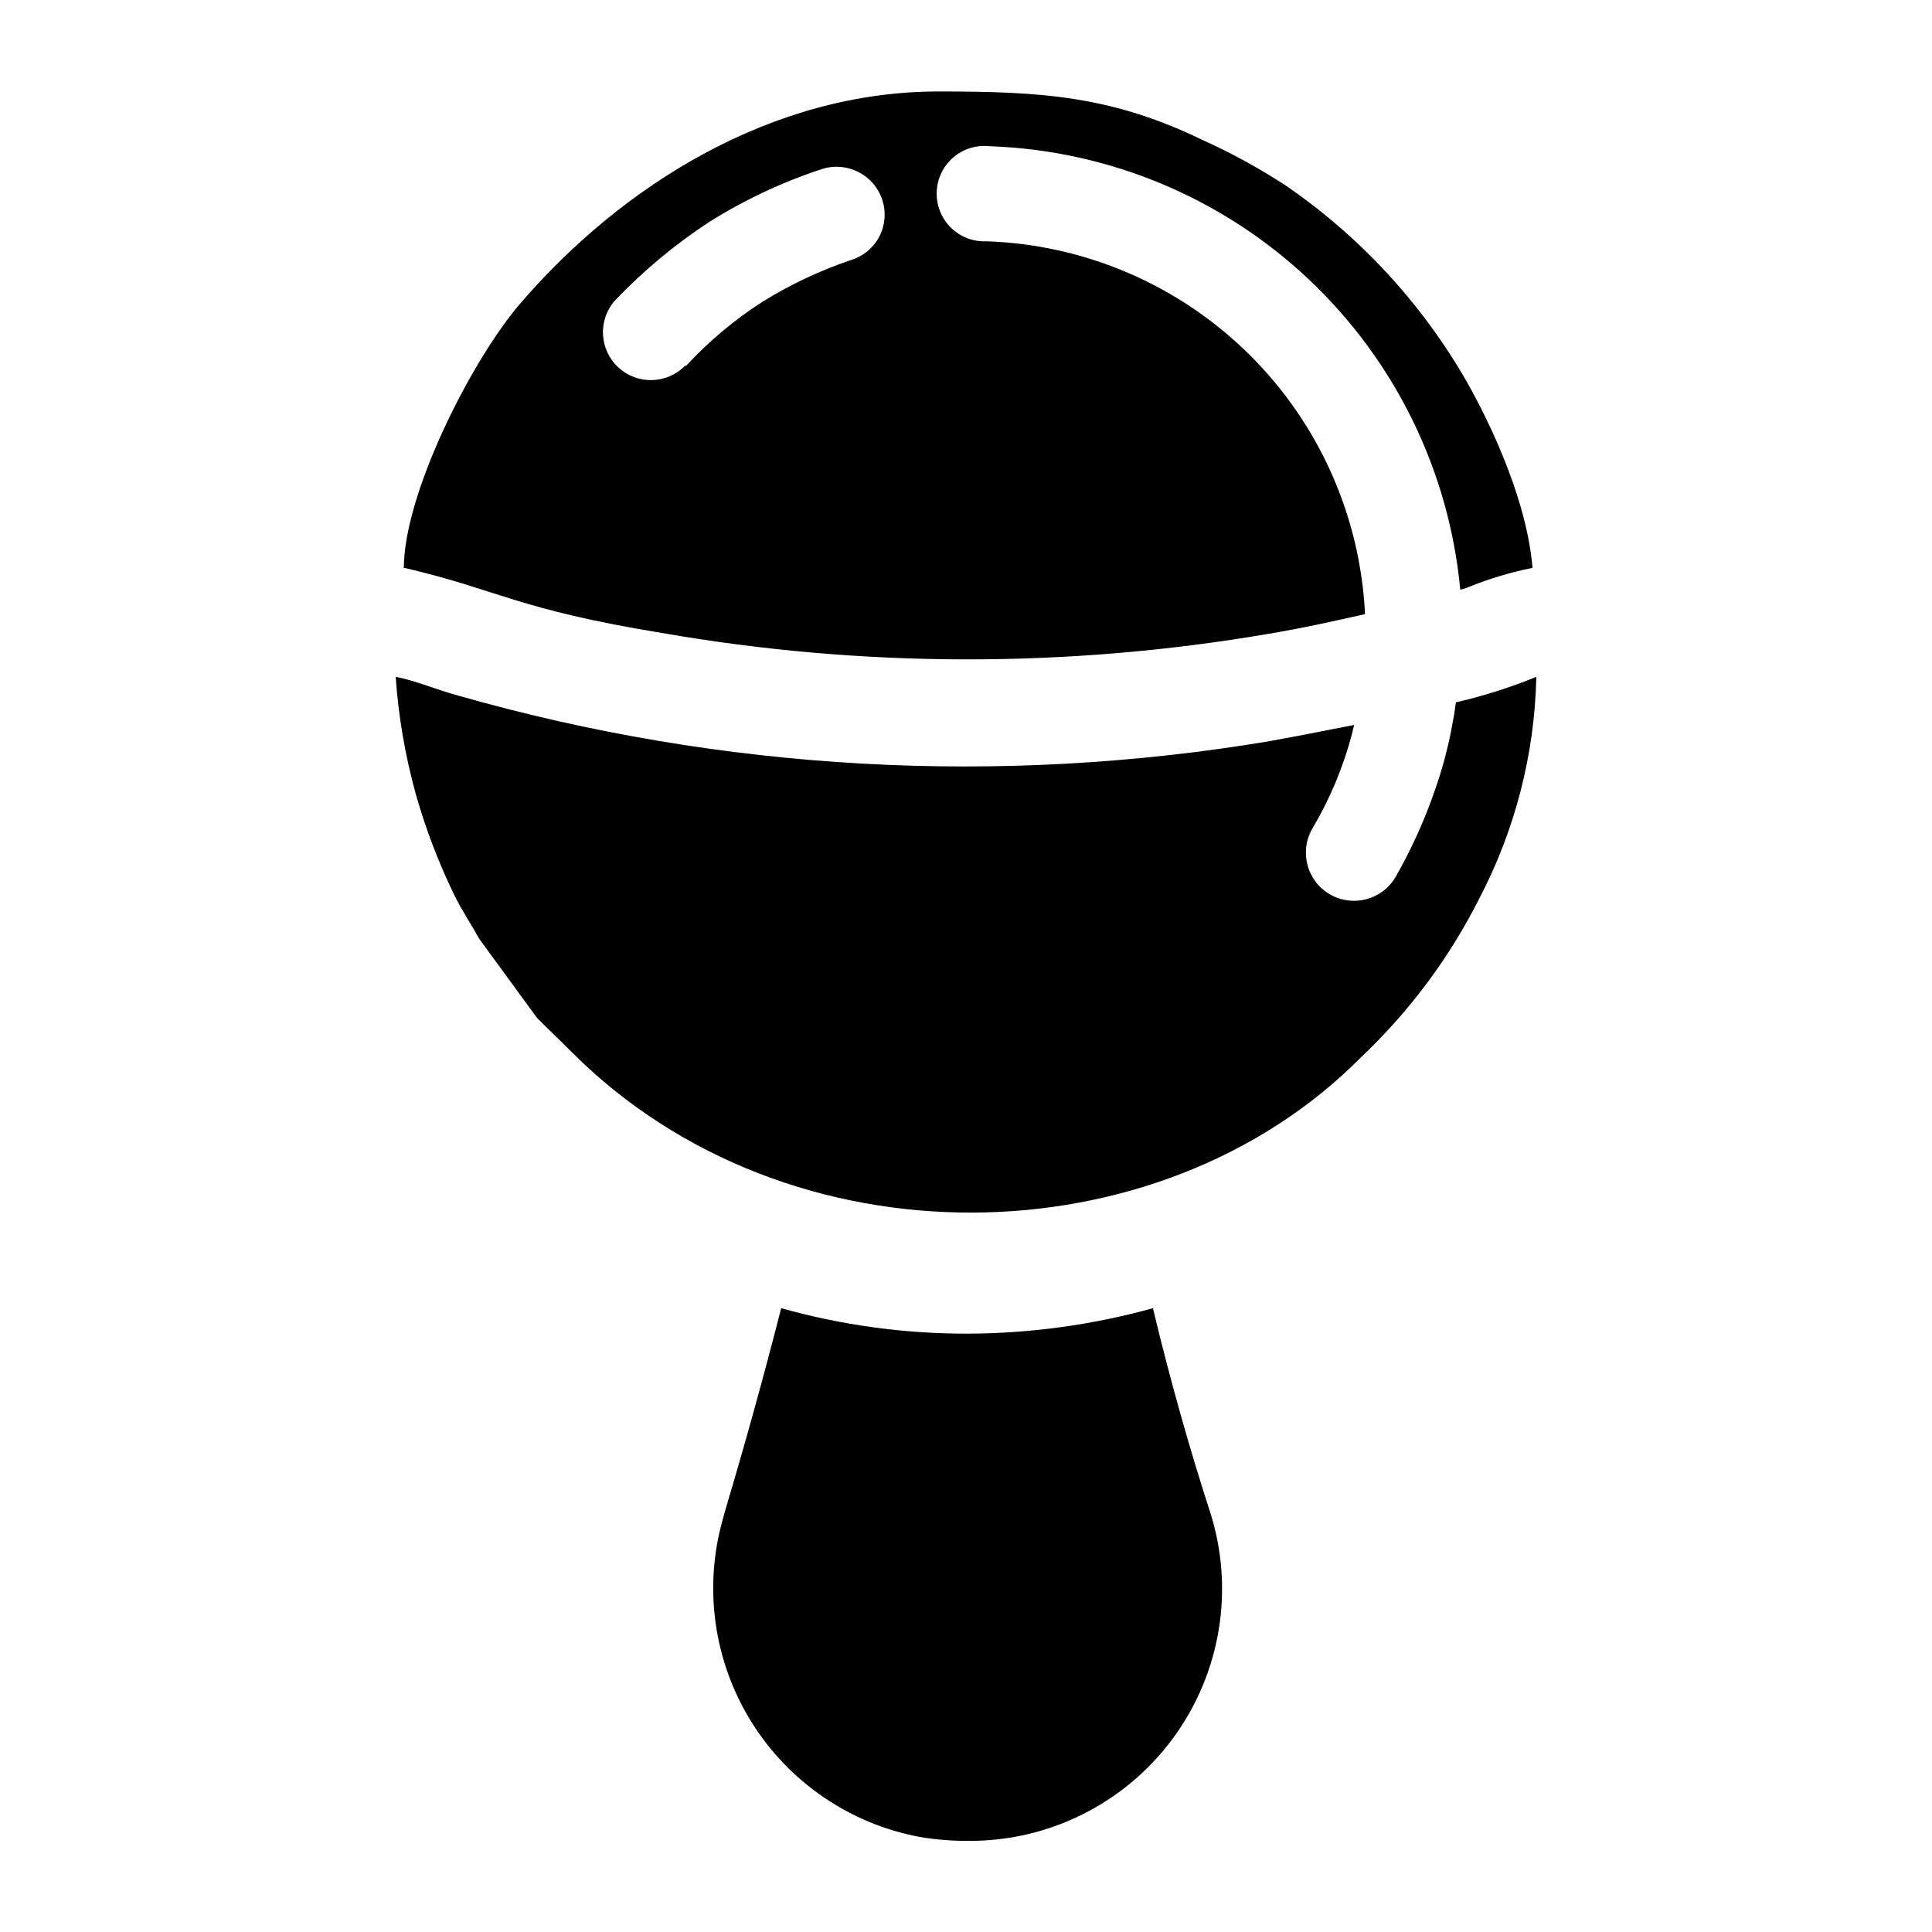
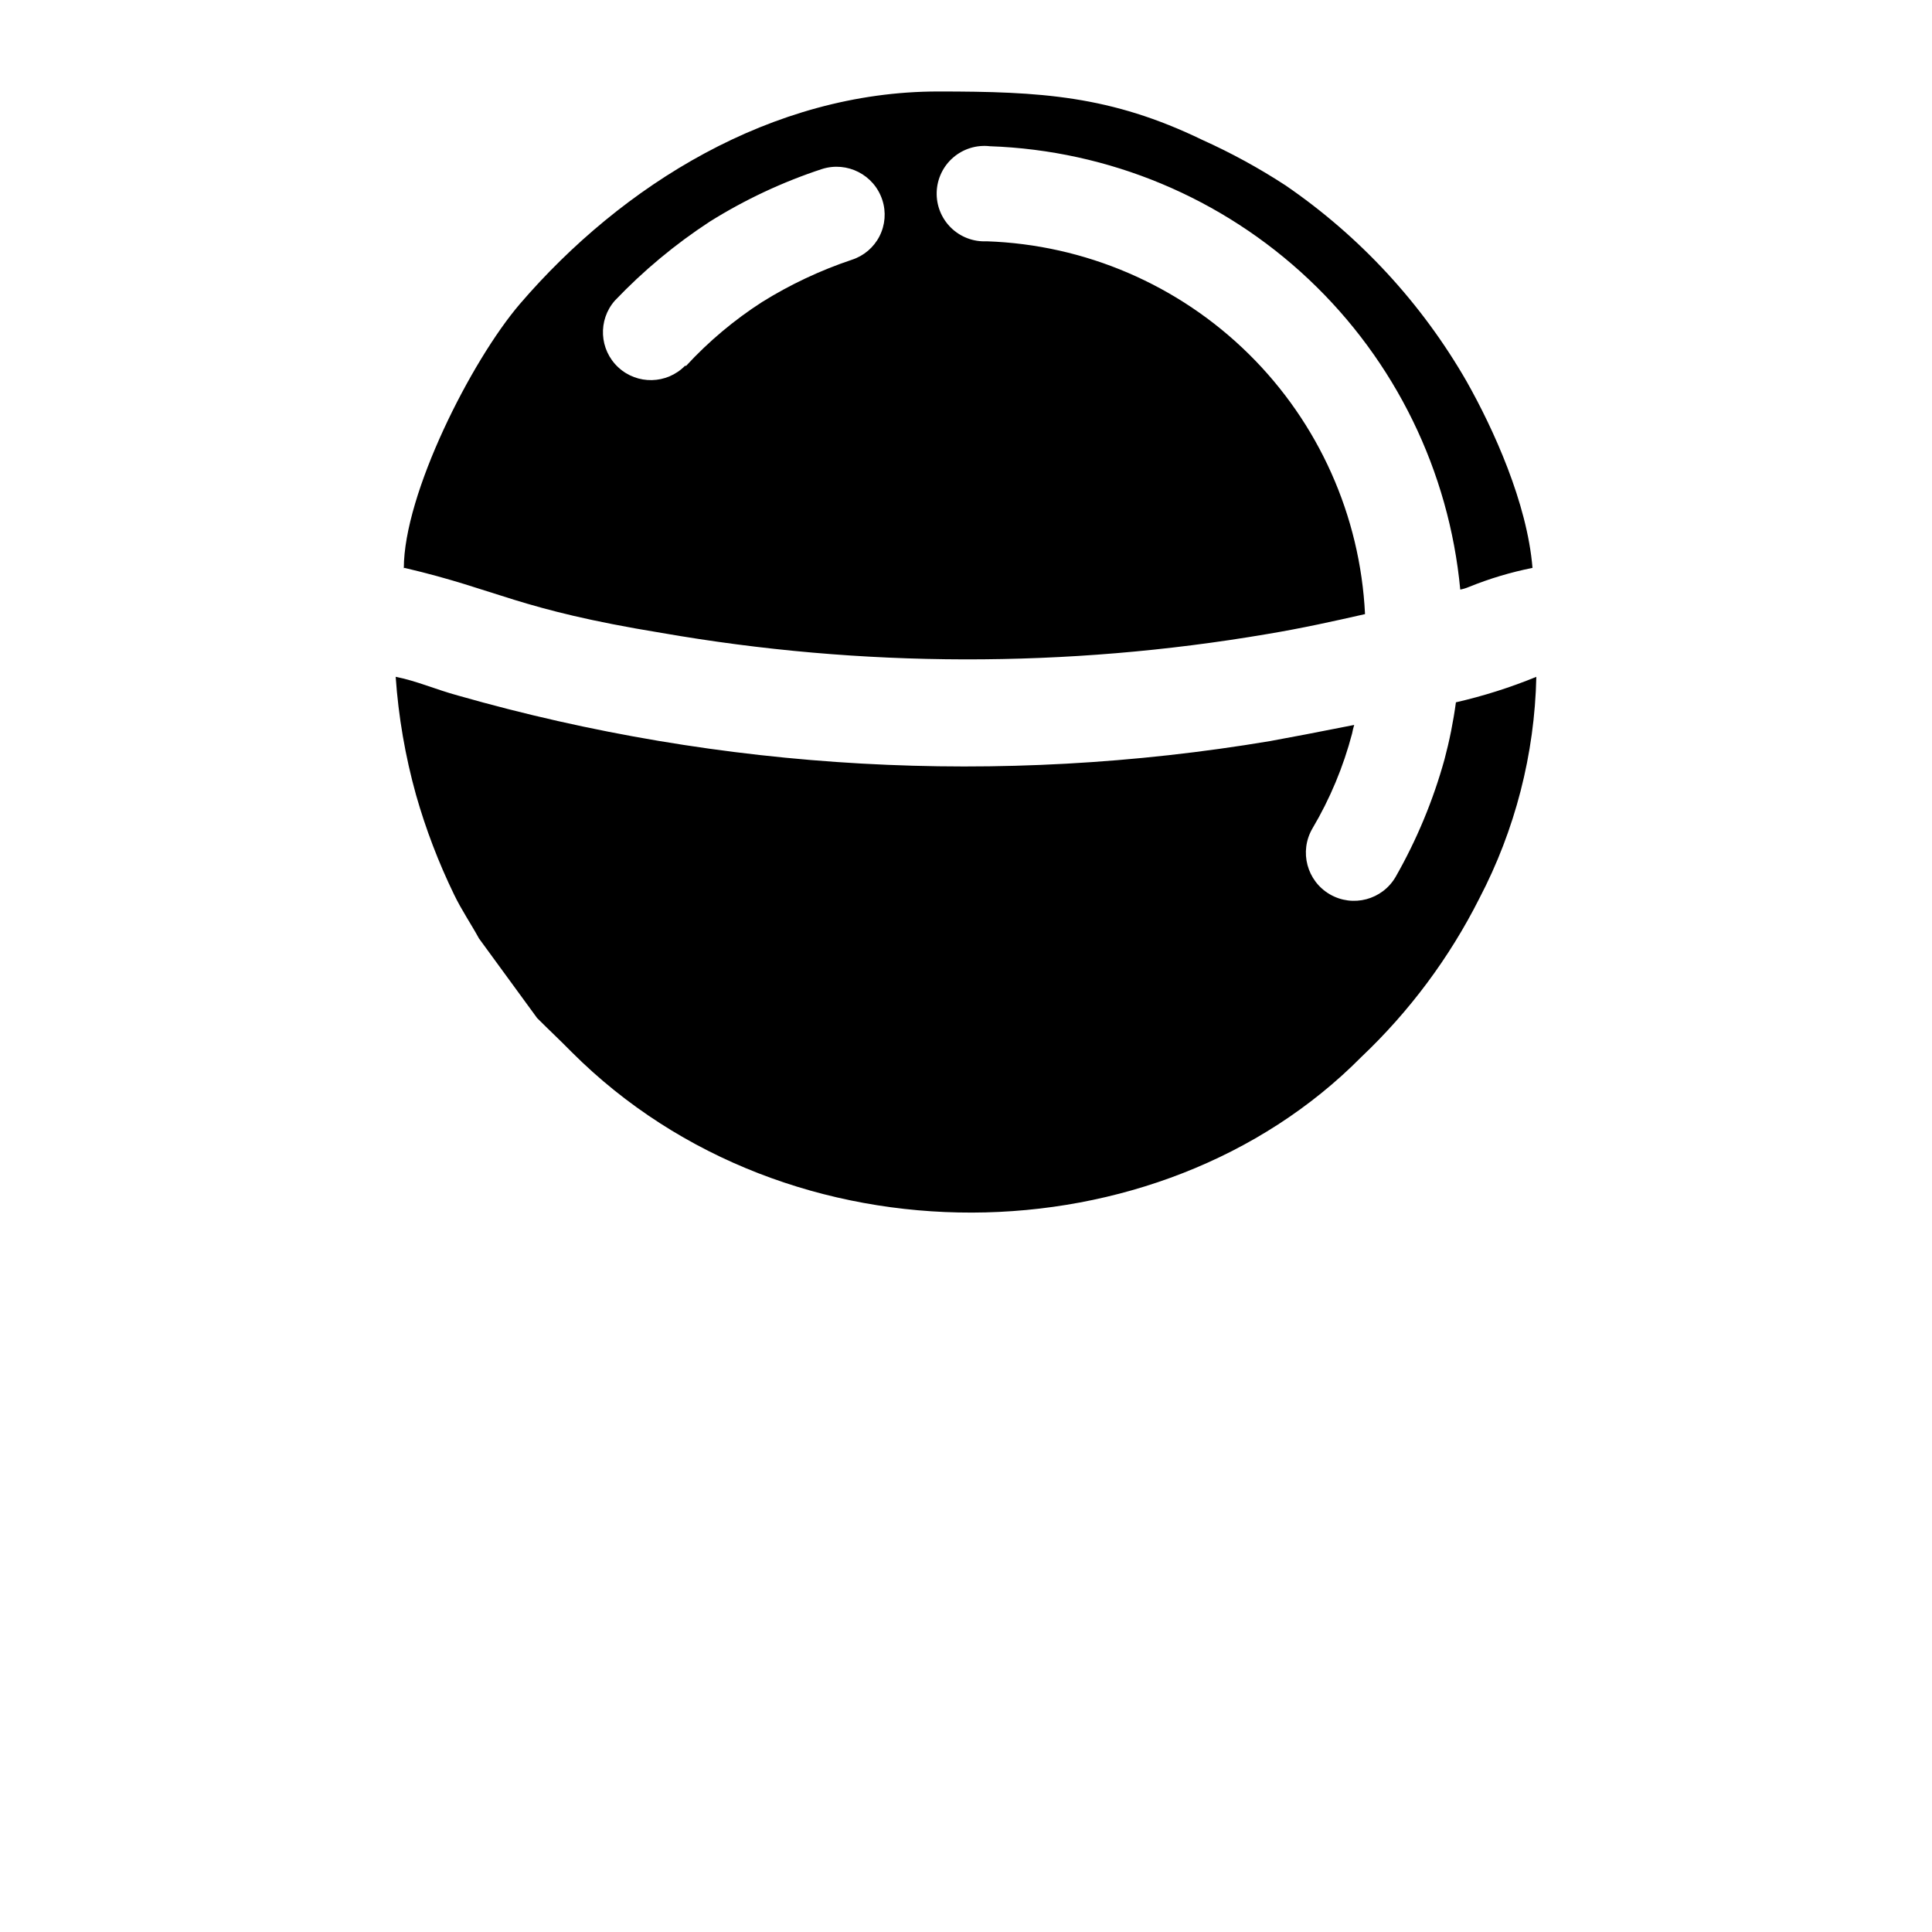
<svg xmlns="http://www.w3.org/2000/svg" fill="#000000" width="800px" height="800px" version="1.1" viewBox="144 144 512 512">
  <g>
    <path d="m248.86 323.37c0.734 10.586 2.543 21.07 5.391 31.289 2.586 9.074 5.957 17.91 10.078 26.398 2.016 4.18 4.484 7.758 6.602 11.637l15.418 21.109c3.324 3.324 5.945 5.742 9.219 9.07 57.484 57.434 155.58 55.418 209.18 1.258l-0.004 0.004c12.777-12.094 23.363-26.309 31.285-42.02 9.496-18.156 14.668-38.262 15.113-58.746-6.906 2.828-14.035 5.086-21.309 6.754-0.688 5.098-1.699 10.145-3.023 15.113-3.008 10.875-7.359 21.336-12.949 31.137-3.535 6.094-11.34 8.168-17.434 4.633-6.09-3.531-8.168-11.336-4.633-17.43 4.664-7.867 8.207-16.348 10.527-25.191 0.141-0.766 0.324-1.523 0.555-2.266-9.371 1.863-17.582 3.426-22.32 4.281h0.004c-71.699 12.008-145.17 7.894-215.08-12.043-6.297-1.715-10.934-3.879-16.828-5.039z" fill-rule="evenodd" />
    <path d="m251.22 294.5c25.191 5.894 29.676 10.934 68.113 17.23h0.004c53.078 9.246 107.35 9.348 160.46 0.305 9.371-1.562 17.734-3.426 25.945-5.289l0.004-0.004c-1.266-26.043-12.273-50.664-30.848-68.965-18.574-18.301-43.352-28.949-69.414-29.832-3.527 0.172-6.973-1.141-9.488-3.621-2.519-2.484-3.883-5.906-3.762-9.438 0.121-3.535 1.711-6.856 4.394-9.16 2.68-2.305 6.203-3.383 9.715-2.973 31.504 1.098 61.527 13.629 84.465 35.25 22.941 21.625 37.223 50.855 40.176 82.242 0.797-0.152 1.574-0.387 2.316-0.707 5.441-2.207 11.074-3.891 16.828-5.039-1.41-17.23-10.379-36.879-17.434-49.375l0.004 0.004c-11.895-20.719-28.309-38.492-48.016-51.996-7.016-4.574-14.375-8.602-22.016-12.039-24.332-11.789-42.926-12.848-70.027-12.848-44.082 0-83.832 24.836-110.84 56.277-12.949 15.113-30.781 50.383-30.781 70.078zm74.312-53.555c-4.82 4.898-12.66 5.074-17.691 0.395-5.035-4.68-5.434-12.512-0.898-17.676 7.559-7.934 16.012-14.965 25.191-20.957 9.297-5.812 19.258-10.48 29.672-13.906 6.691-2.144 13.859 1.527 16.023 8.211 1.031 3.168 0.762 6.617-0.75 9.582-1.516 2.969-4.144 5.215-7.312 6.238-8.336 2.793-16.316 6.547-23.781 11.188-7.406 4.766-14.18 10.453-20.152 16.926z" fill-rule="evenodd" />
-     <path d="m449.57 490.68c-16 4.43-32.52 6.699-49.121 6.75-16.707 0.039-33.34-2.234-49.426-6.75-4.484 17.531-9.371 35.266-14.41 52.145l-1.008 3.578h0.004c-5.219 18.18-2.512 37.719 7.445 53.801 9.961 16.078 26.246 27.207 44.848 30.637 4.098 0.68 8.242 1.016 12.395 1.008 21.465 0.242 41.738-9.84 54.492-27.105 12.754-17.266 16.438-39.609 9.895-60.055-5.039-15.516-10.379-34.059-15.113-53.855z" />
  </g>
</svg>